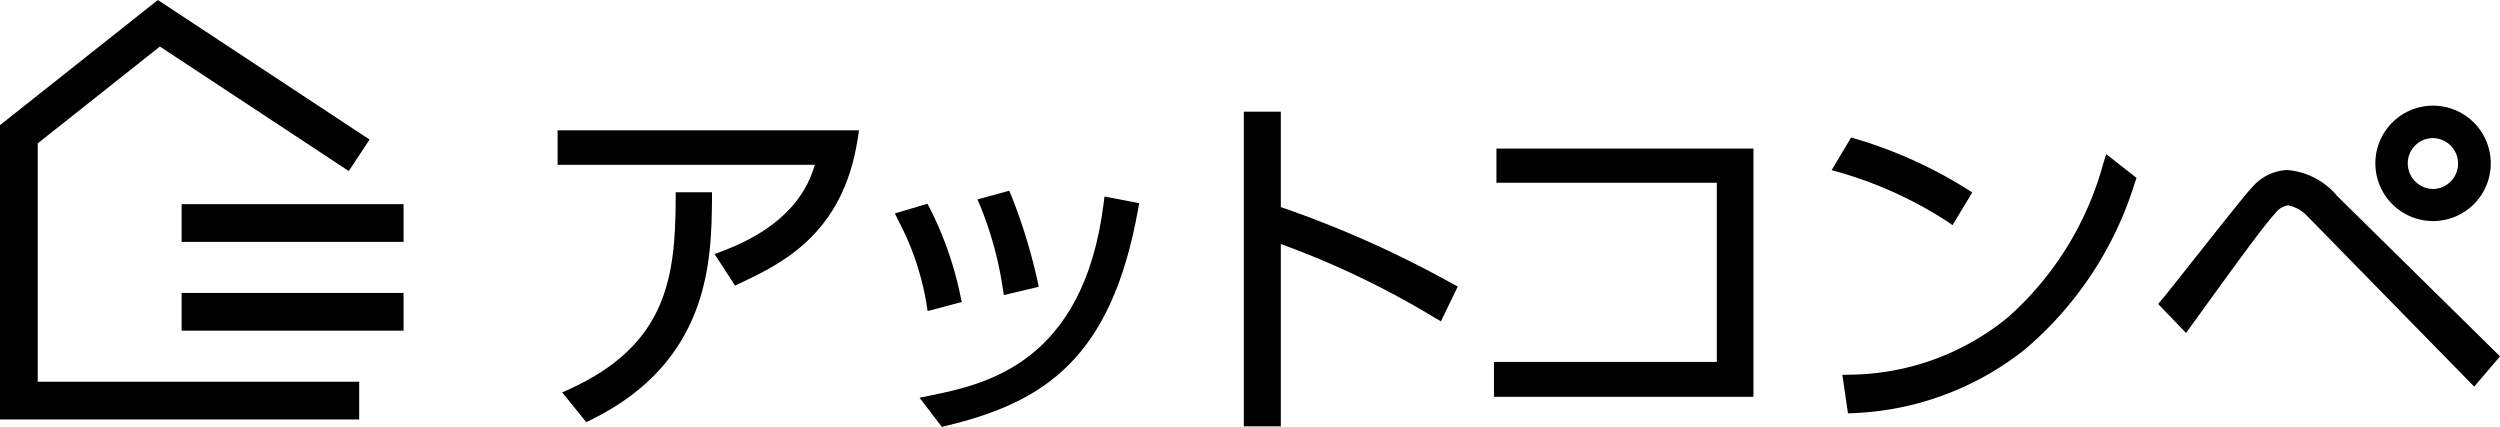
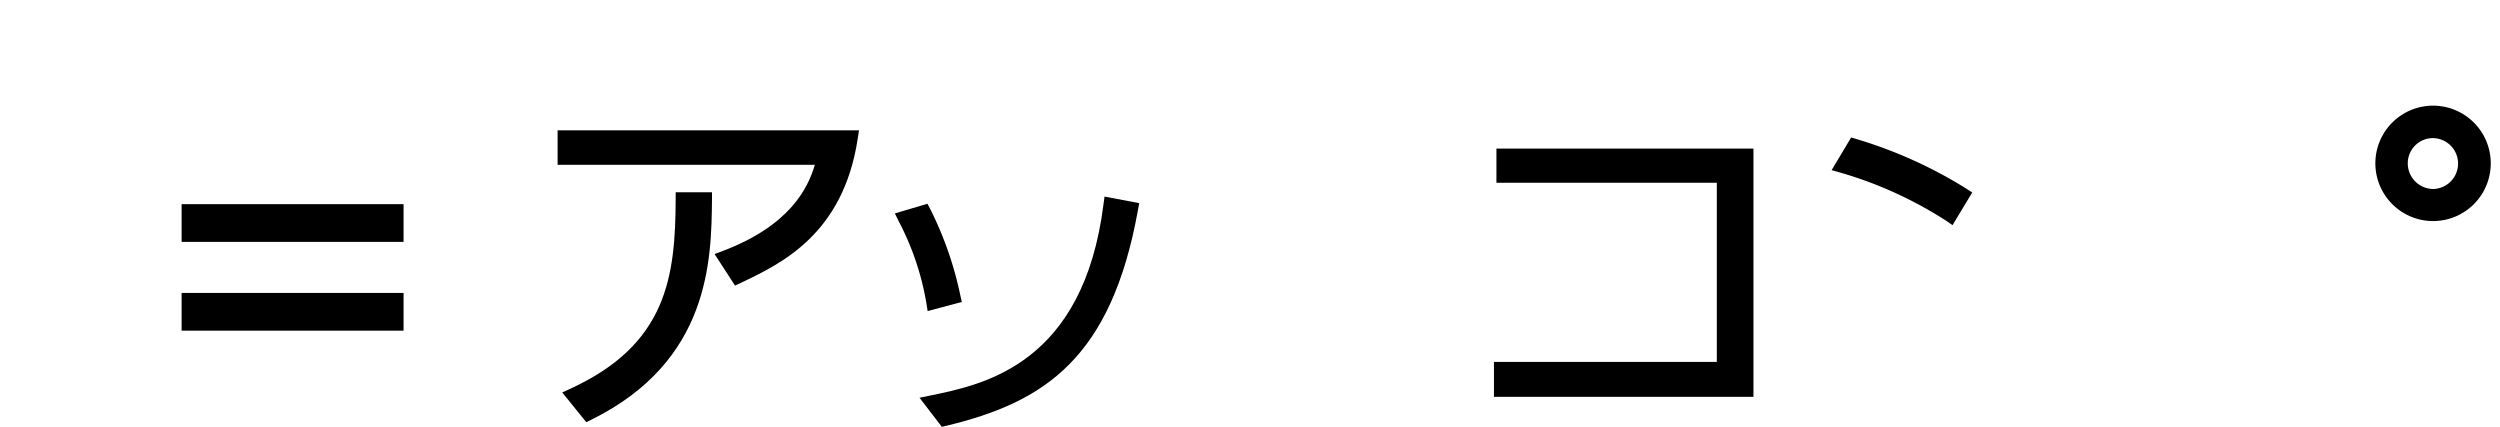
<svg xmlns="http://www.w3.org/2000/svg" width="110.137" height="18.805" viewBox="0 0 110.137 18.805">
  <defs>
    <style>
      .cls-1 {
        clip-path: url(#clip-path);
      }
    </style>
    <clipPath id="clip-path">
      <rect id="長方形_41" data-name="長方形 41" width="110.137" height="18.805" />
    </clipPath>
  </defs>
  <g id="グループ_55" data-name="グループ 55" transform="translate(0 0)">
-     <path id="パス_24" data-name="パス 24" d="M6.955,0,0,5.513V18.479H15.824V16.816H1.662V6.316L7.044,2.05l8.322,5.486.915-1.388Z" transform="translate(0 0)" />
    <rect id="長方形_39" data-name="長方形 39" width="9.778" height="1.662" transform="translate(8.001 8.994)" />
    <rect id="長方形_40" data-name="長方形 40" width="9.778" height="1.662" transform="translate(8.001 12.905)" />
    <g id="グループ_54" data-name="グループ 54" transform="translate(0 0)">
      <g id="グループ_53" data-name="グループ 53" class="cls-1">
        <path id="パス_25" data-name="パス 25" d="M34.8,10.5c-.016,3.407-.375,6.385-4.634,8.343l-.364.167,1.059,1.311.224-.11c5.234-2.585,5.285-7.042,5.315-9.706l0-.315H34.8Z" transform="translate(-5.033 -1.721)" />
        <path id="パス_26" data-name="パス 26" d="M29.557,8.428H40.89c-.291.984-1.06,2.661-4.056,3.795l-.361.136.9,1.39.247-.116c1.8-.856,4.523-2.148,5.16-6.367l.055-.358H29.557Z" transform="translate(-4.992 -1.167)" />
-         <path id="パス_27" data-name="パス 27" d="M52.925,14.375l.052.331,1.535-.363-.062-.3a24.568,24.568,0,0,0-1.132-3.681l-.106-.252-1.4.383.14.328a15.71,15.71,0,0,1,.97,3.55" transform="translate(-8.751 -1.708)" />
        <path id="パス_28" data-name="パス 28" d="M48.879,15.529l1.505-.4-.065-.292a15.419,15.419,0,0,0-1.329-3.808l-.119-.228-1.436.426.163.332a12.073,12.073,0,0,1,1.227,3.629Z" transform="translate(-8.012 -1.825)" />
        <path id="パス_29" data-name="パス 29" d="M56.848,10.745c-.886,7.054-5.266,7.953-7.619,8.436l-.488.1.983,1.282.2-.047c4.342-1.04,7.268-2.993,8.441-9.507l.055-.3-1.528-.29Z" transform="translate(-8.232 -1.759)" />
-         <path id="パス_30" data-name="パス 30" d="M67.561,10.124V5.92h-1.63V19.783h1.63V11.751a38.242,38.242,0,0,1,6.761,3.235l.292.171.742-1.534-.263-.141a46.938,46.938,0,0,0-7.531-3.358" transform="translate(-11.135 -1)" />
        <path id="パス_31" data-name="パス 31" d="M79.3,9.381h9.709v7.893H79.191v1.538H90.623V7.876H79.3Z" transform="translate(-13.375 -1.33)" />
        <path id="パス_32" data-name="パス 32" d="M102.416,11.15l.868-1.438-.252-.165a19.8,19.8,0,0,0-4.852-2.191l-.231-.067-.859,1.437.391.111a17.688,17.688,0,0,1,4.662,2.124Z" transform="translate(-16.398 -1.231)" />
-         <path id="パス_33" data-name="パス 33" d="M109.148,8.6a13.953,13.953,0,0,1-4.19,6.755,11.141,11.141,0,0,1-6.948,2.53l-.35.011.246,1.693.281-.012a12.971,12.971,0,0,0,7.521-2.81,15.708,15.708,0,0,0,4.837-7.339l.074-.211-1.336-1.047Z" transform="translate(-16.494 -1.379)" />
-         <path id="パス_34" data-name="パス 34" d="M122.284,10.155a3.182,3.182,0,0,0-2.2-1.142,2.149,2.149,0,0,0-1.568.787c-.2.2-1.1,1.33-2.343,2.9-.693.875-1.335,1.687-1.594,2l-.179.214,1.227,1.276.219-.3c2.326-3.221,3.239-4.46,3.723-4.987a.853.853,0,0,1,.561-.335,1.616,1.616,0,0,1,.8.434l7.392,7.552,1.138-1.332Z" transform="translate(-19.322 -1.522)" />
        <path id="パス_35" data-name="パス 35" d="M128.468,10.685a2.542,2.542,0,1,0-2.556-2.541,2.545,2.545,0,0,0,2.556,2.541m0-3.654a1.121,1.121,0,0,1,0,2.241,1.129,1.129,0,0,1-1.128-1.128,1.109,1.109,0,0,1,1.128-1.114" transform="translate(-21.266 -0.946)" />
      </g>
    </g>
  </g>
</svg>